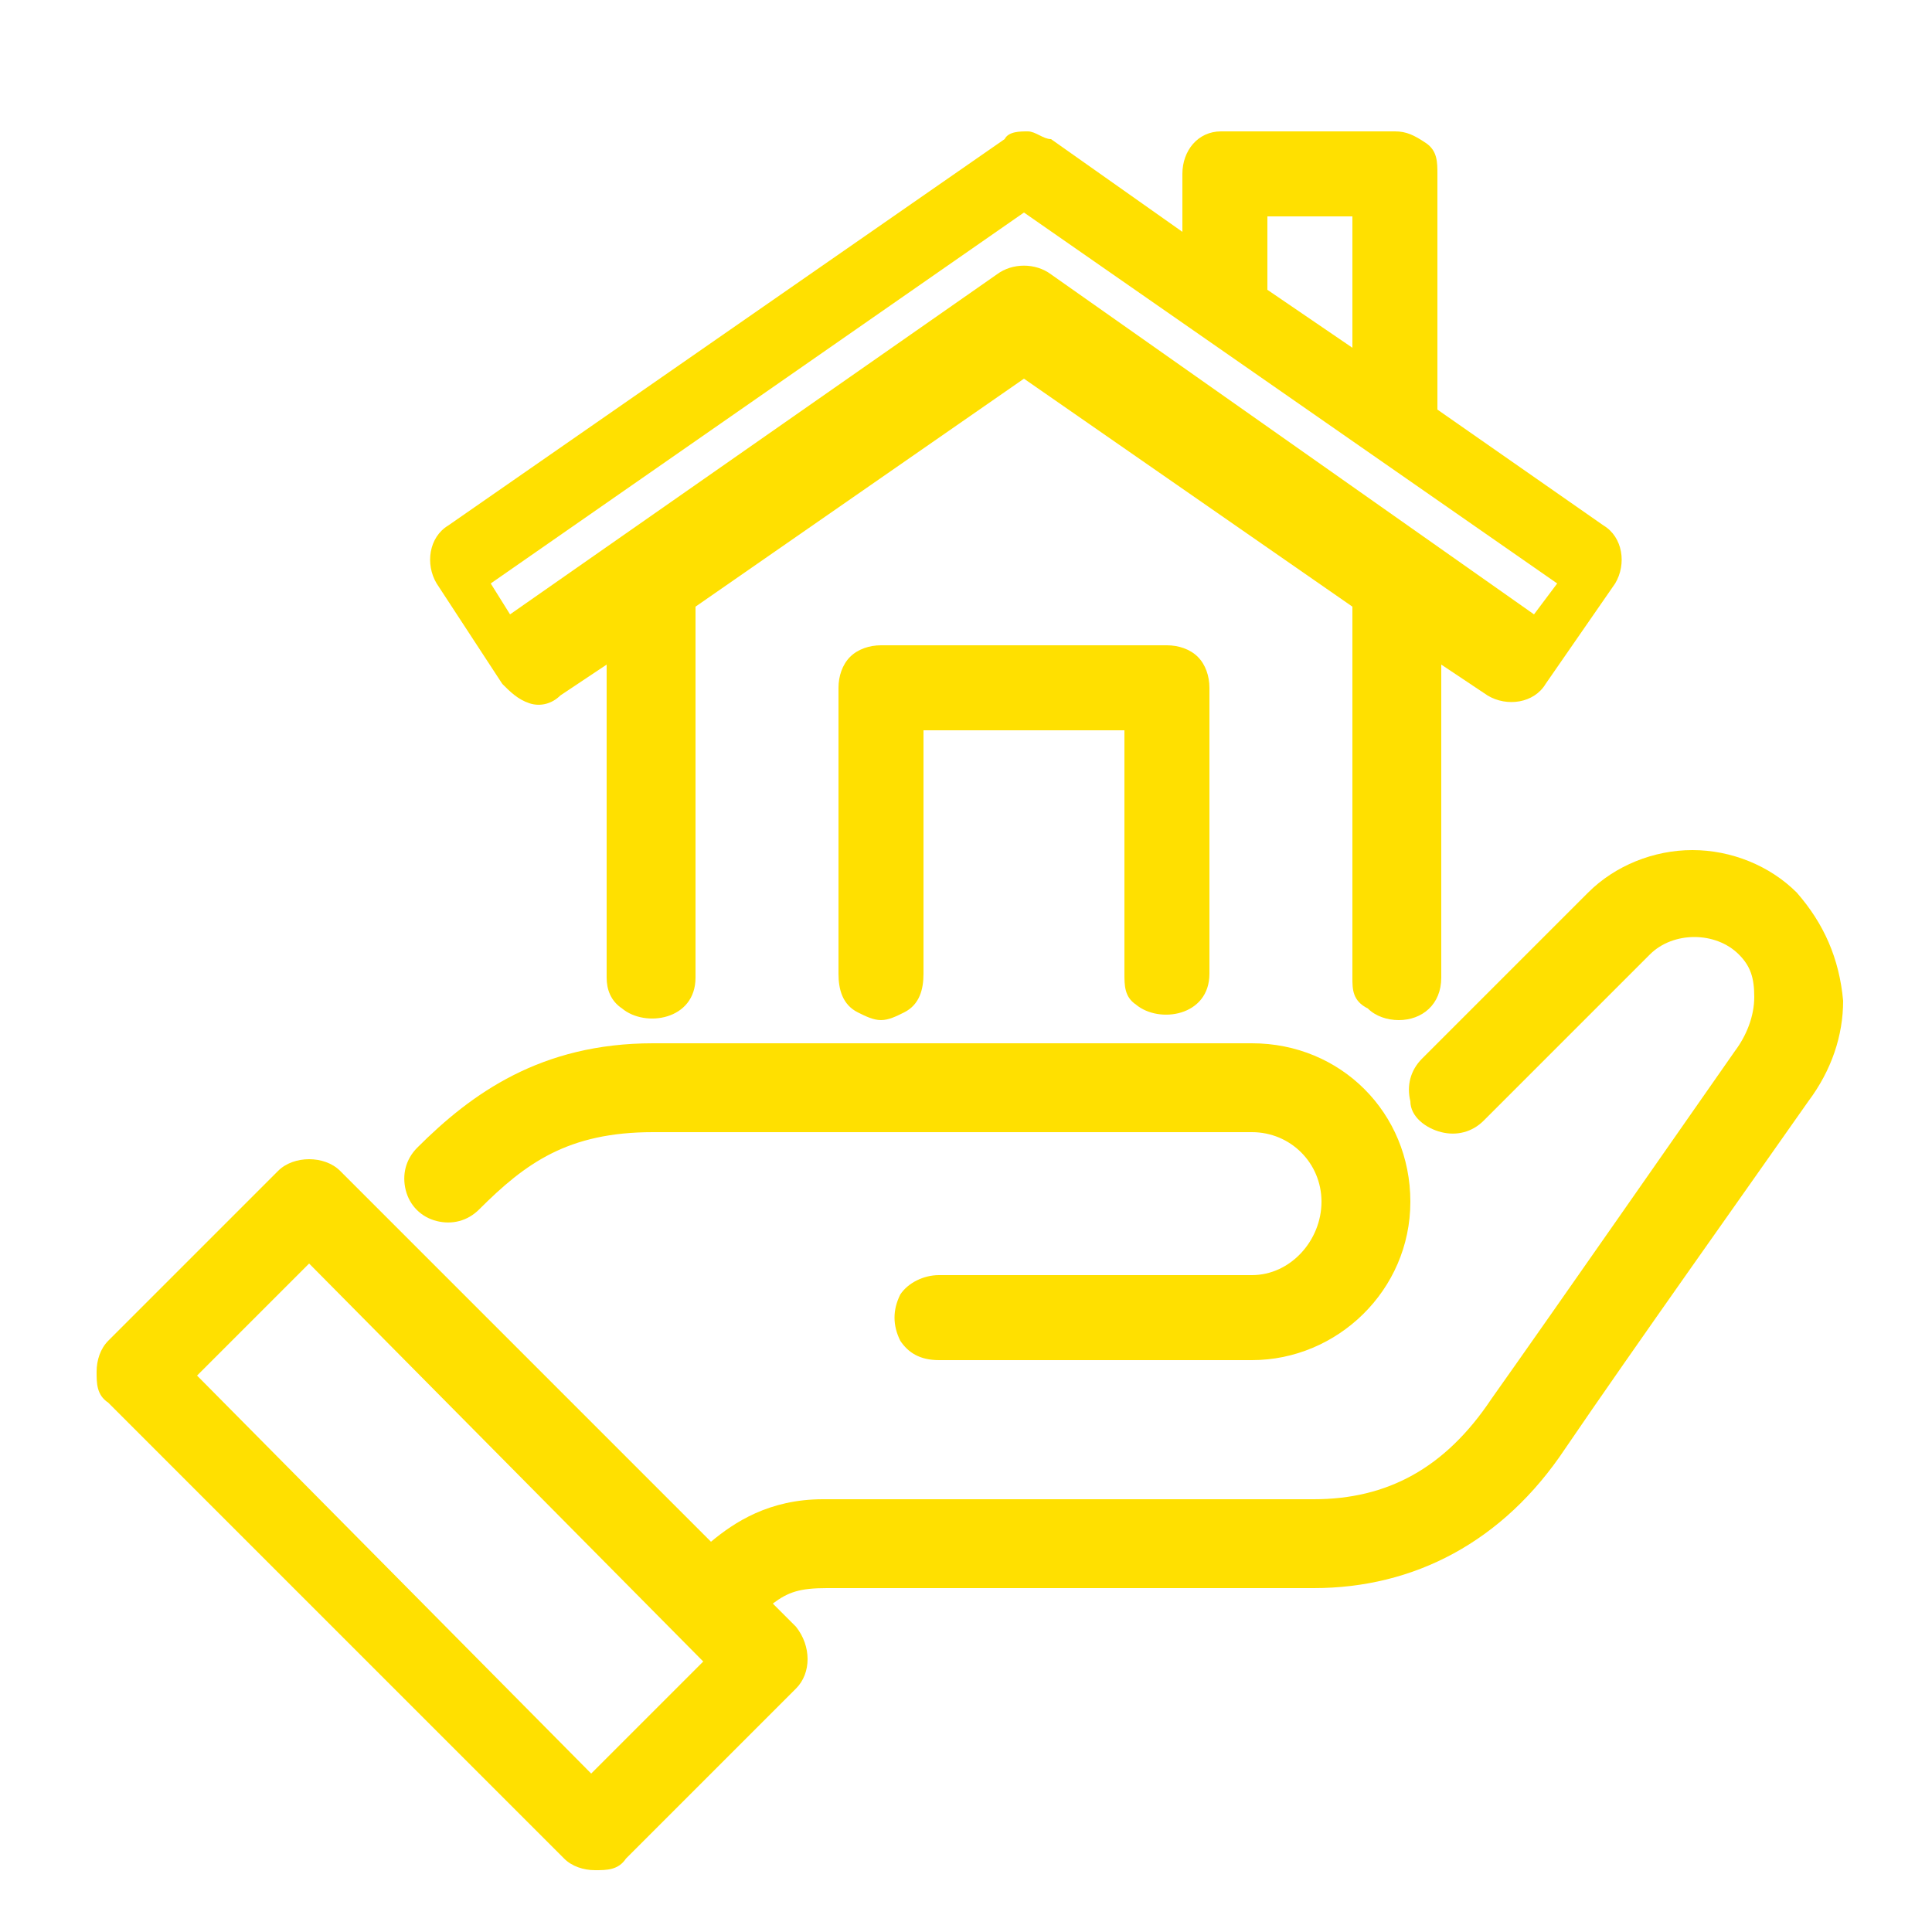
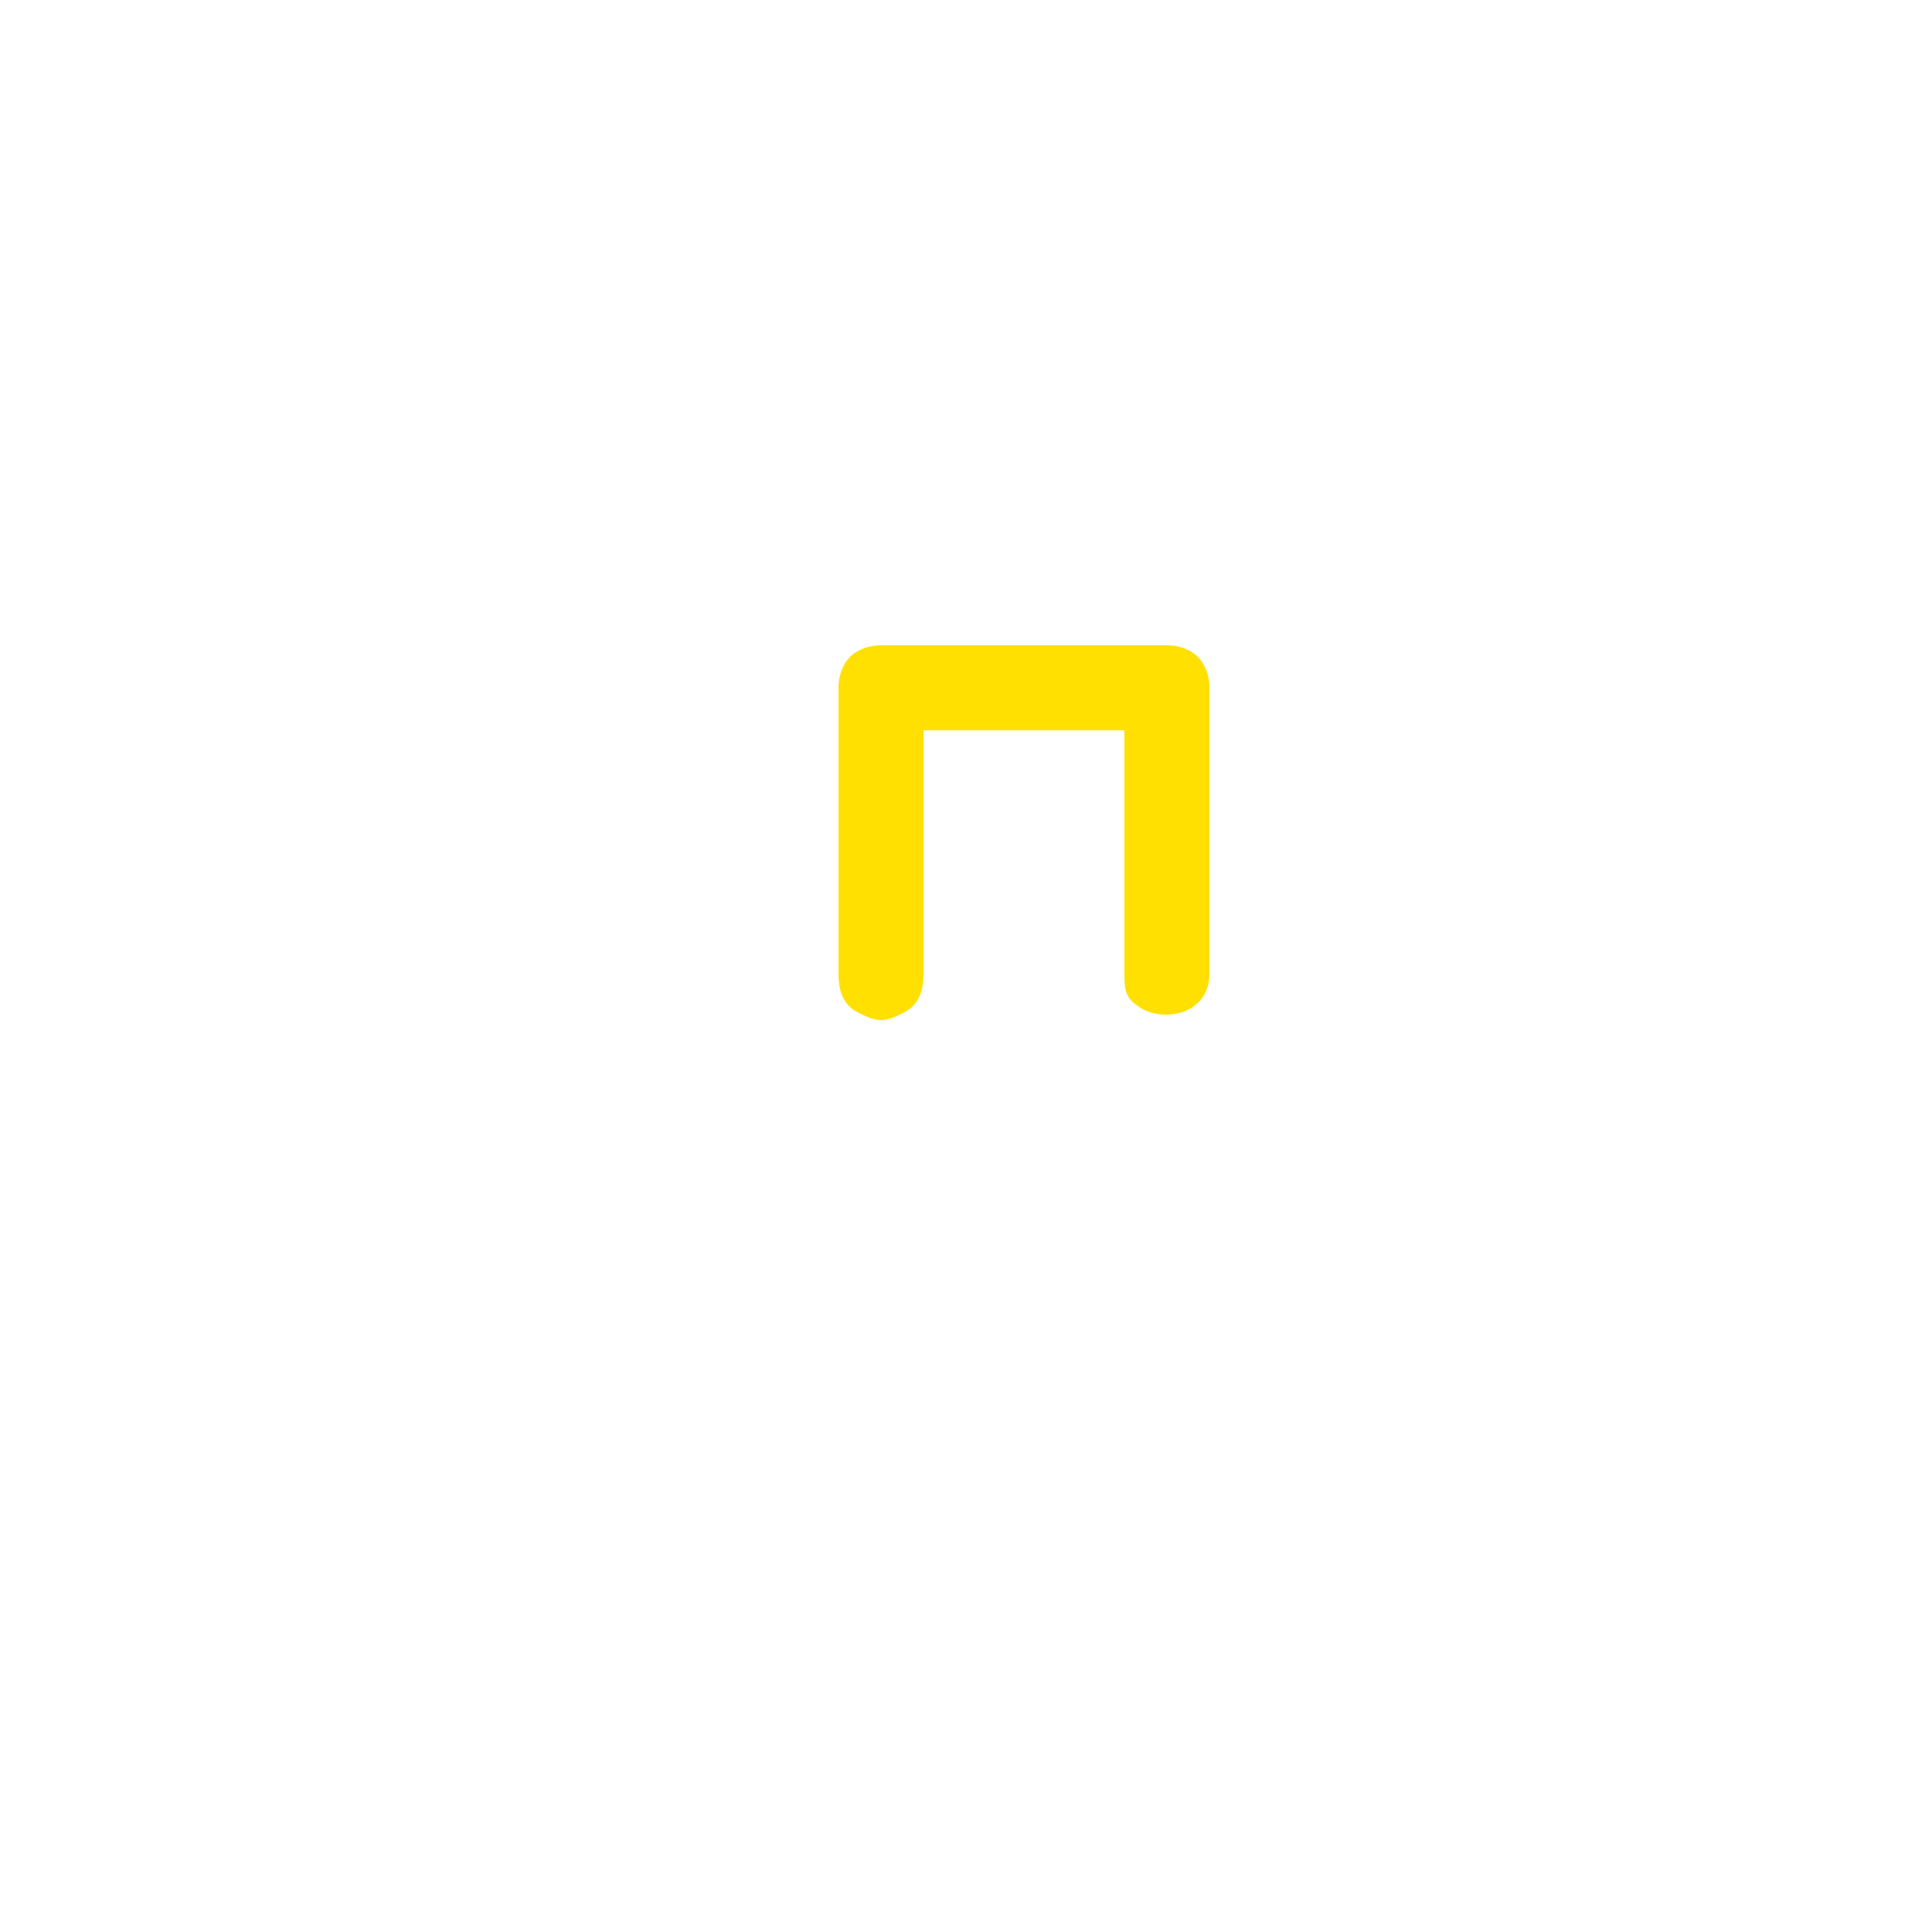
<svg xmlns="http://www.w3.org/2000/svg" id="Capa_1" data-name="Capa 1" version="1.1" viewBox="0 0 50 50">
  <defs>
    <style>
      .cls-1 {
        fill: #ffe000;
        stroke-width: 0px;
      }
    </style>
  </defs>
-   <path class="cls-1" d="M46.5,23.1c-.7-.7-1.7-1.1-2.7-1.1h0c-1,0-2,.4-2.7,1.1l-4.3,4.3c-.3.3-.4.7-.3,1.1,0,.4.4.7.8.8.4.1.8,0,1.1-.3l4.3-4.3c.6-.6,1.7-.6,2.3,0,.3.3.4.6.4,1.1s-.2,1-.5,1.4c-1.4,2-4.6,6.6-6.3,9-1.2,1.8-2.7,2.6-4.6,2.6h-12.7c-1.4,0-2.3.6-2.9,1.1l-9.6-9.6c-.2-.2-.5-.3-.8-.3h0c-.3,0-.6.1-.8.3l-4.4,4.4c-.2.2-.3.5-.3.8s0,.6.3.8l11.8,11.8c.2.2.5.3.8.3s.6,0,.8-.3l4.4-4.4c.4-.4.4-1.1,0-1.6l-.6-.6c.4-.3.7-.4,1.4-.4h12.6c2.6,0,4.9-1.2,6.5-3.6,1.7-2.5,4.9-7,6.3-9,.6-.8.9-1.7.9-2.6-.1-1.1-.5-2-1.2-2.8ZM18.2,43l-2.9,2.9-10.2-10.3,2.9-2.9,10.2,10.3Z" />
-   <path class="cls-1" d="M11.3,31.6c.4.1.8,0,1.1-.3,1.2-1.2,2.3-2,4.5-2h15.5c1,0,1.8.8,1.8,1.8s-.8,1.9-1.8,1.9h-8.1c-.4,0-.8.2-1,.5-.2.4-.2.8,0,1.2.2.3.5.5,1,.5h8.1c2.2,0,4.1-1.8,4.1-4.1s-1.8-4.1-4.1-4.1h-15.5c-2.9,0-4.7,1.3-6.1,2.7-.3.3-.4.7-.3,1.1.1.4.4.7.8.8Z" />
-   <path class="cls-1" d="M13,17.7c.2.2.4.4.7.5s.6,0,.8-.2l1.2-.8v8.1c0,.3.1.6.4.8.6.5,1.9.3,1.9-.8v-9.6l8.5-5.9,8.5,5.9v9.6c0,.3,0,.6.4.8.2.2.5.3.8.3.6,0,1.1-.4,1.1-1.1v-8.1l1.2.8c.5.3,1.2.2,1.5-.3l1.8-2.6c.3-.5.2-1.2-.3-1.5l-4.3-3v-6.1c0-.3,0-.6-.3-.8s-.5-.3-.8-.3h-4.5c-.6,0-1,.5-1,1.1v1.5l-3.4-2.4c-.2,0-.4-.2-.6-.2s-.5,0-.6.2l-14.4,10c-.5.3-.6,1-.3,1.5l1.7,2.6ZM32.8,7.5v-1.9h2.2v3.4l-2.2-1.5ZM12.7,15.1l13.8-9.6,13.8,9.6-.6.8-12.5-8.8c-.4-.3-1-.3-1.4,0l-12.6,8.8-.5-.8Z" />
  <path class="cls-1" d="M29.4,26c.6.5,1.9.3,1.9-.8v-7.4c0-.3-.1-.6-.3-.8s-.5-.3-.8-.3h-7.4c-.3,0-.6.1-.8.3s-.3.5-.3.8v7.4c0,.4.1.8.5,1,.2.1.4.2.6.2s.4-.1.6-.2c.4-.2.5-.6.5-1v-6.3h5.2v6.3c0,.3,0,.6.3.8Z" />
</svg>